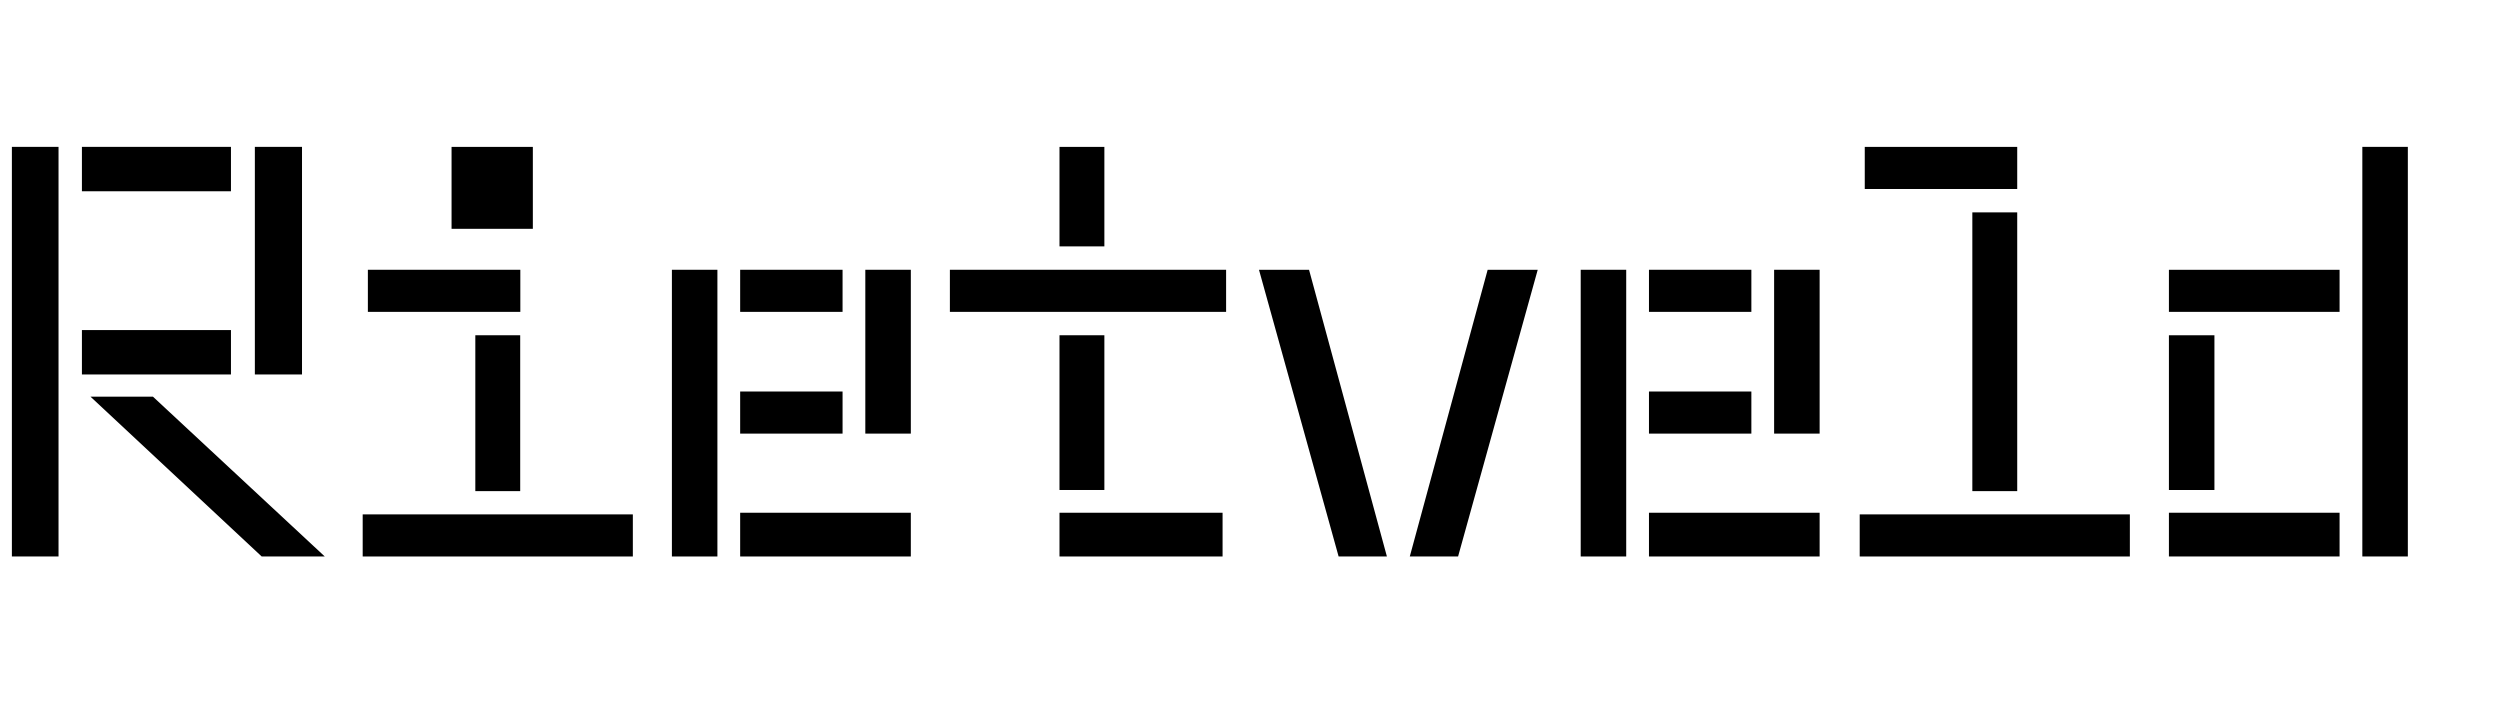
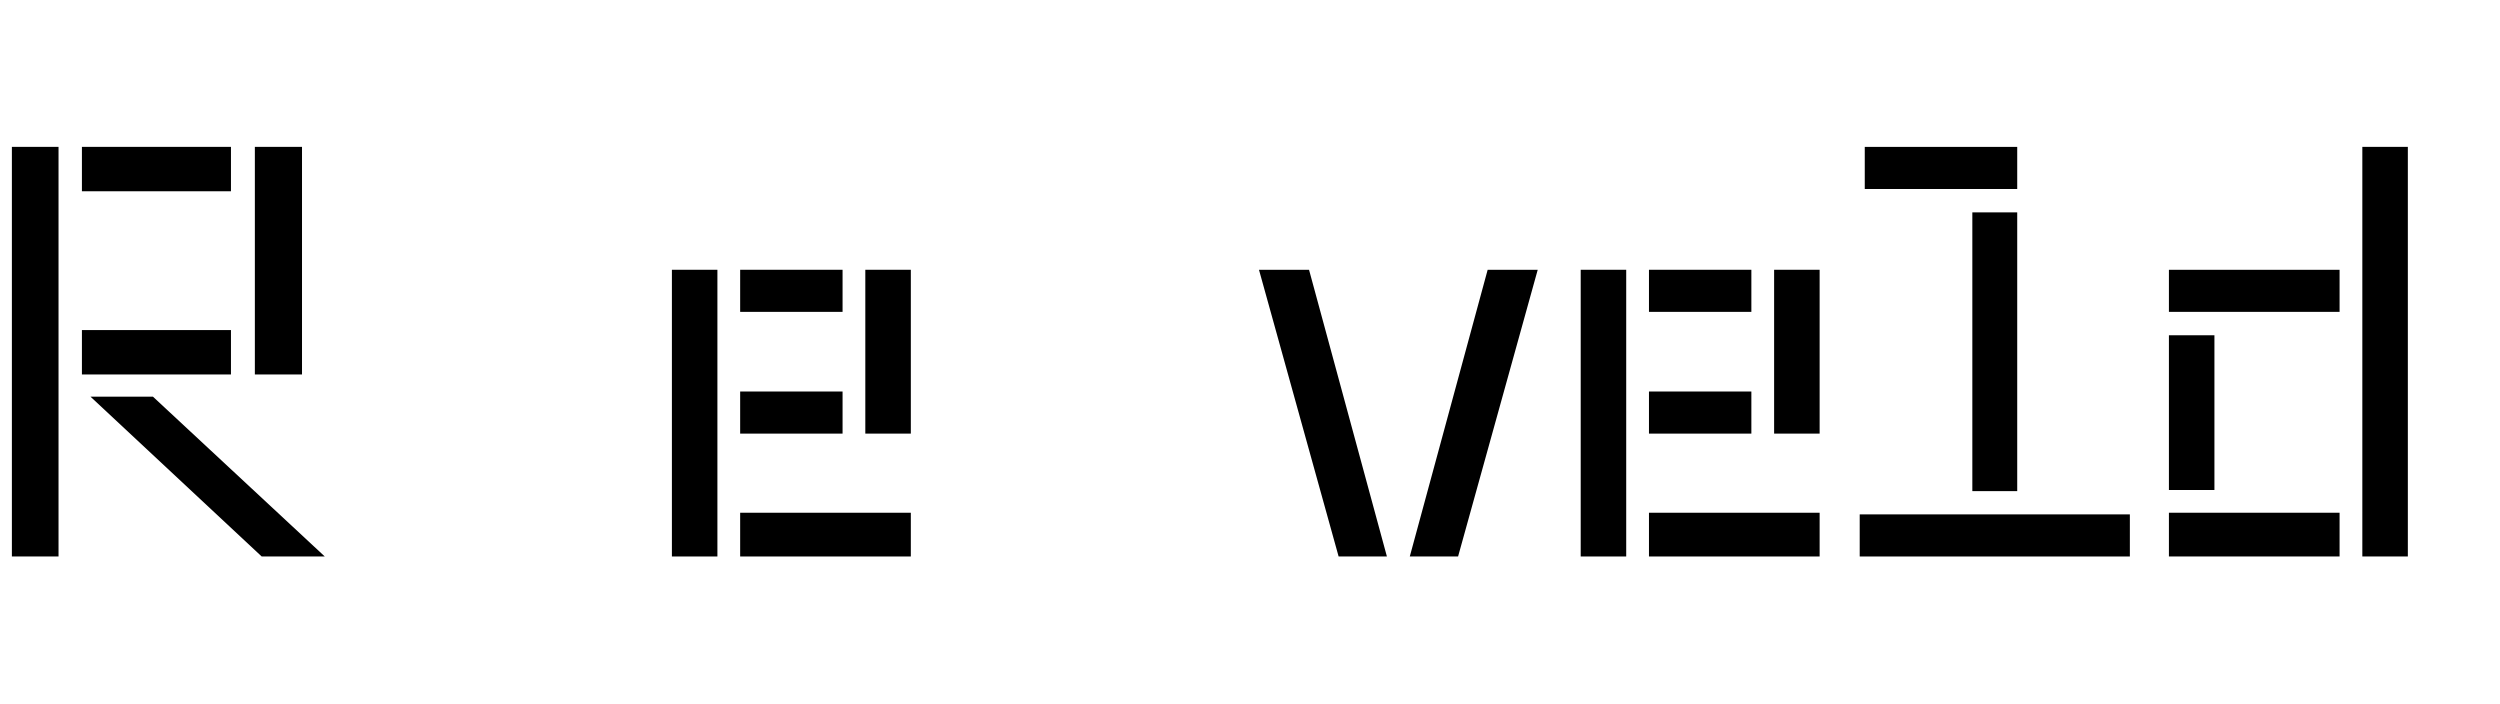
<svg xmlns="http://www.w3.org/2000/svg" id="a" version="1.1" viewBox="0 0 1977.6 556.5">
  <path d="M46.3,116.2v324H9.4V116.2h36.9ZM64.8,116.2h117.9v35.1h-117.9v-35.1ZM64.8,261.1h117.9v35.1h-117.9v-35.1ZM121,313.8l135.9,126.4h-49.9l-135.4-126.4h49.5ZM201.6,116.2h37.3v180h-37.3V116.2Z" />
-   <path d="M286.9,406.9h213.7v33.3h-213.7v-33.3ZM291,213.4h120.6v33.3h-120.6v-33.3ZM421.5,181h-64.3v-64.8h64.3v64.8ZM376,265.2h35.5v123.3h-35.5v-123.3Z" />
  <path d="M531.5,213.4h36v226.8h-36v-226.8ZM585.5,213.4h81v33.3h-81v-33.3ZM585.5,309.7h81v33.3h-81v-33.3ZM585.5,405.6h135v34.6h-135v-34.6ZM720.5,213.4v129.6h-36v-129.6h36Z" />
-   <path d="M969.9,213.4v33.3h-218.5v-33.3h218.5ZM838.1,116.2h35.5v78.7h-35.5v-78.7ZM838.1,265.2h35.5v122.4h-35.5v-122.4ZM838.1,405.6h129v34.6h-129v-34.6Z" />
  <path d="M1035.5,213.4l61.6,226.8h-38.2l-63-226.8h39.6ZM1176.8,213.4h39.6l-63,226.8h-38.2l61.6-226.8Z" />
  <path d="M1250.4,213.4h36v226.8h-36v-226.8ZM1304.4,213.4h81v33.3h-81v-33.3ZM1304.4,309.7h81v33.3h-81v-33.3ZM1304.4,405.6h135v34.6h-135v-34.6ZM1439.4,213.4v129.6h-36v-129.6h36Z" />
  <path d="M1471.1,406.9h213.7v33.3h-213.7v-33.3ZM1595.7,149.5h-120.6v-33.3h120.6v33.3ZM1560.2,168h35.5v220.5h-35.5v-220.5Z" />
  <path d="M1715.7,213.4h135v33.3h-135v-33.3ZM1715.7,265.2h36v122.4h-36v-122.4ZM1715.7,405.6h135v34.6h-135v-34.6ZM1904.7,116.2v324h-36V116.2h36Z" />
</svg>